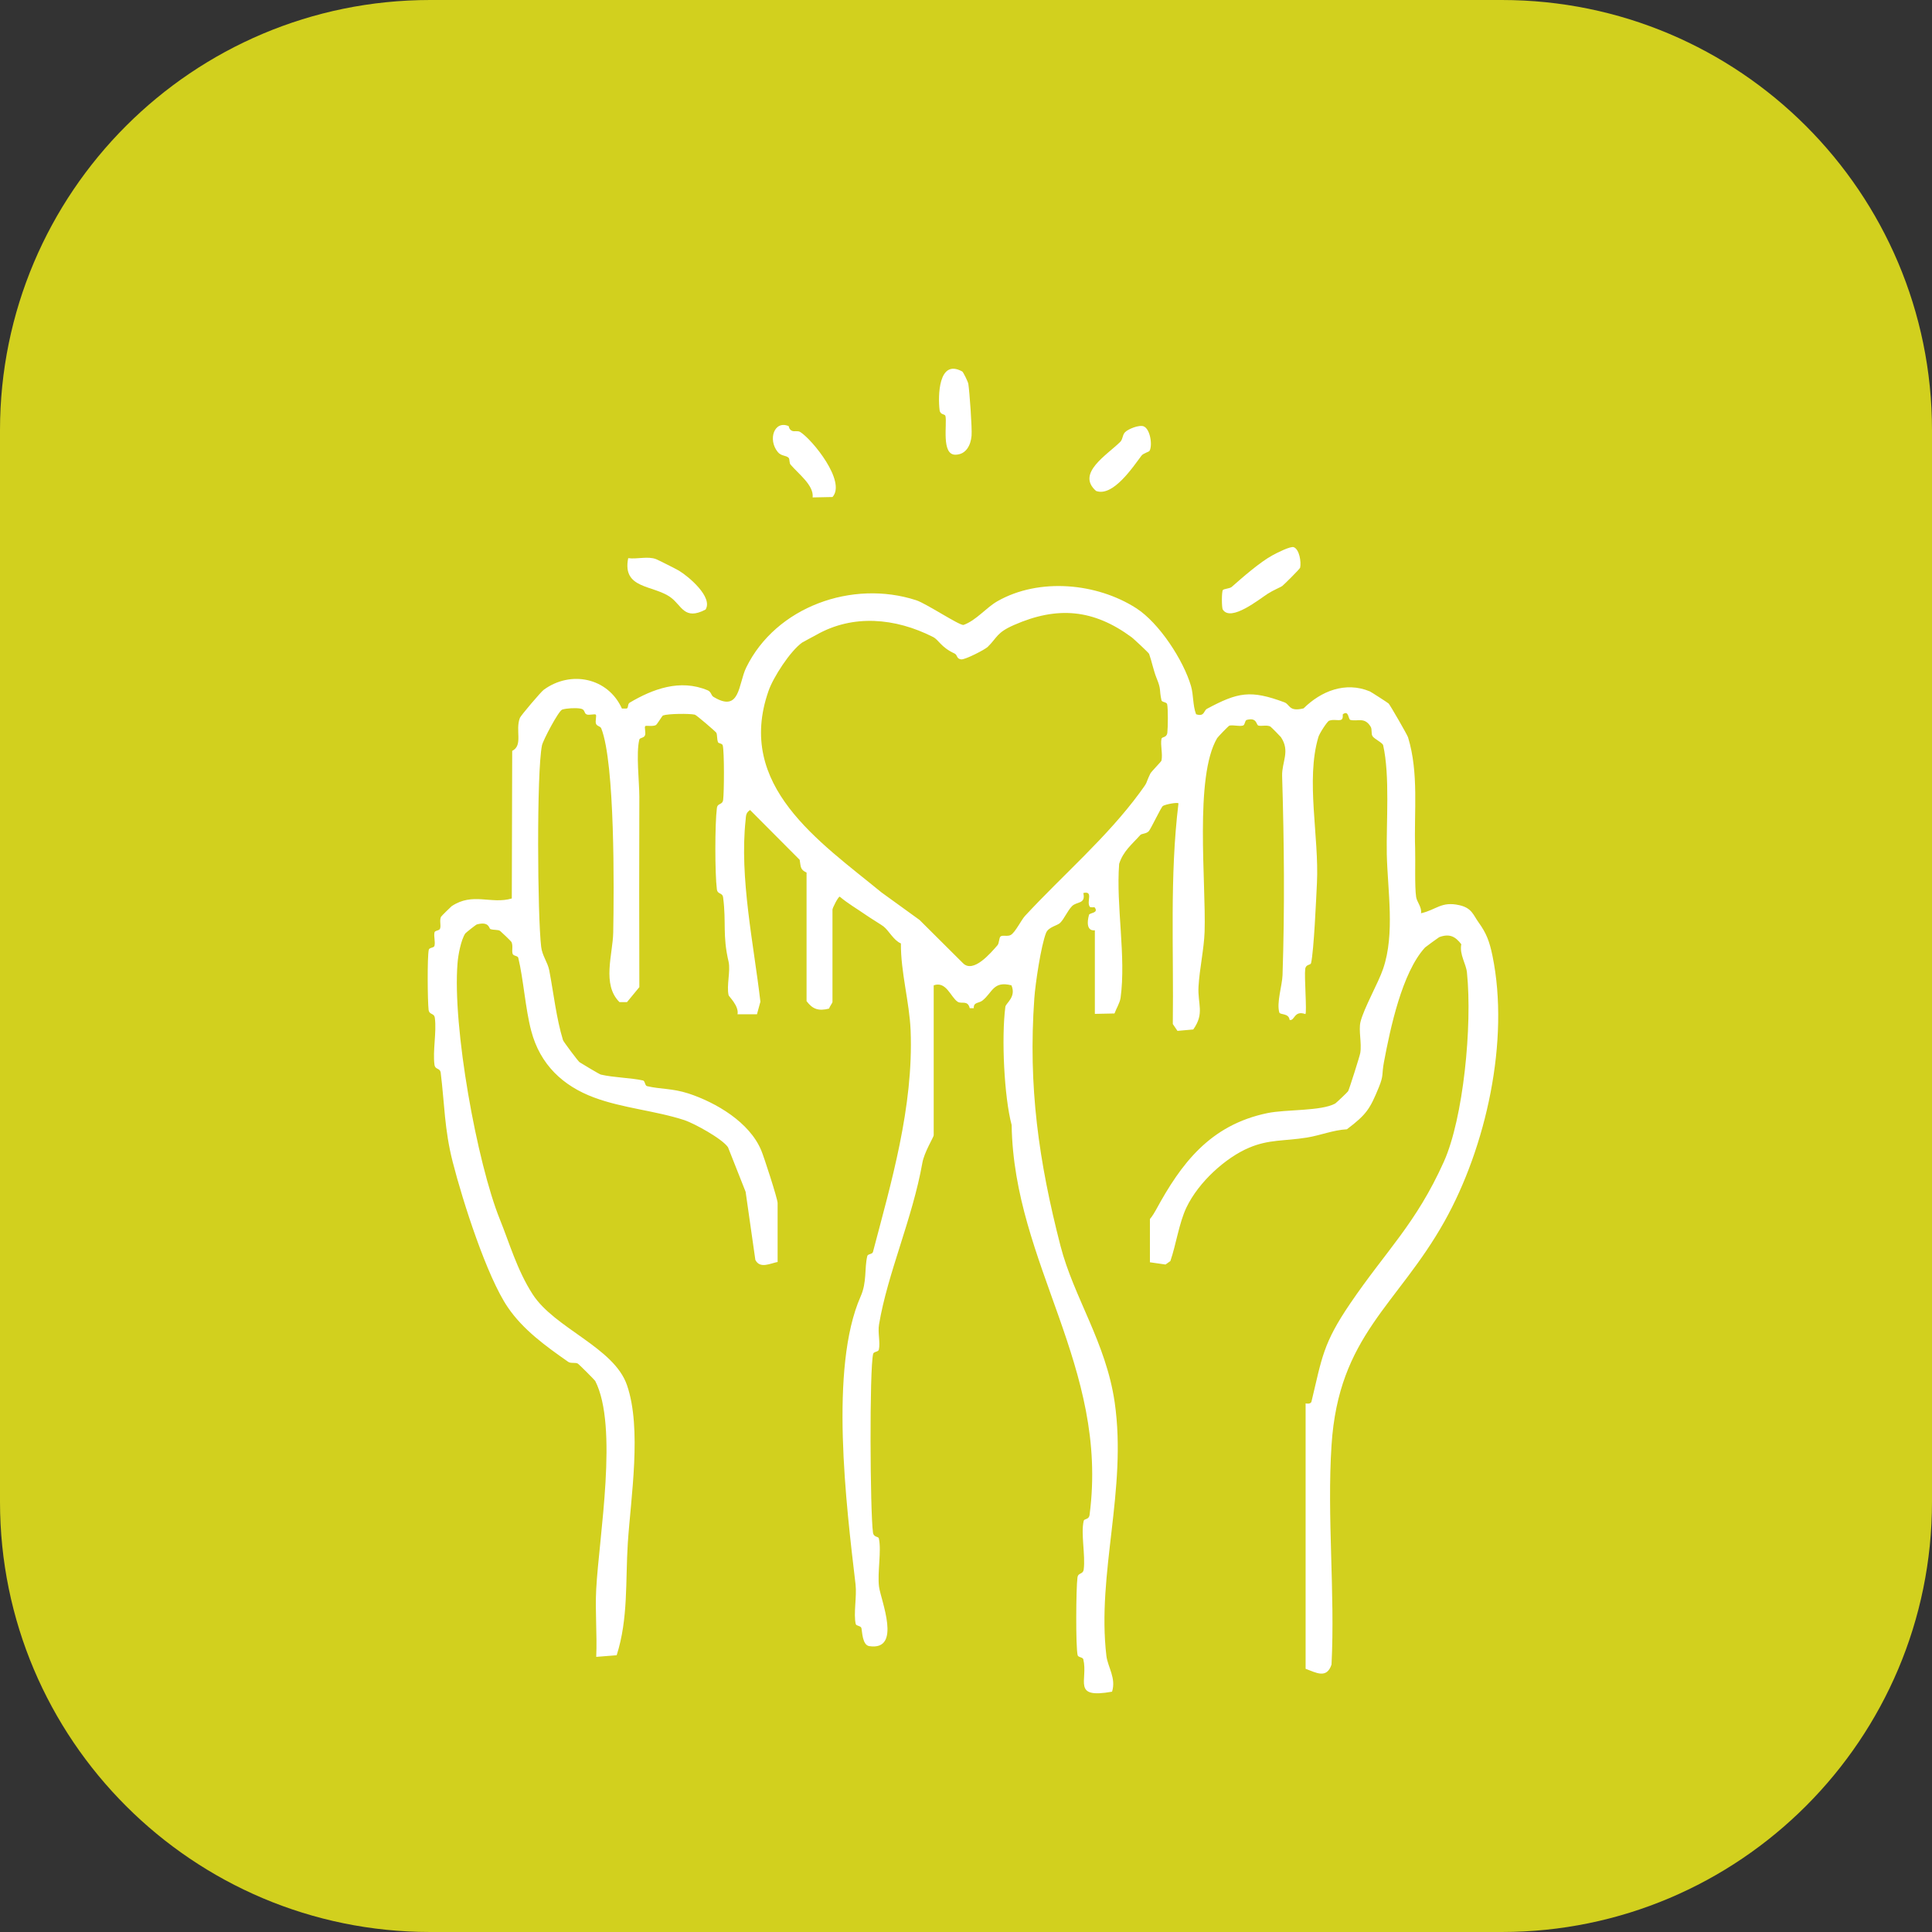
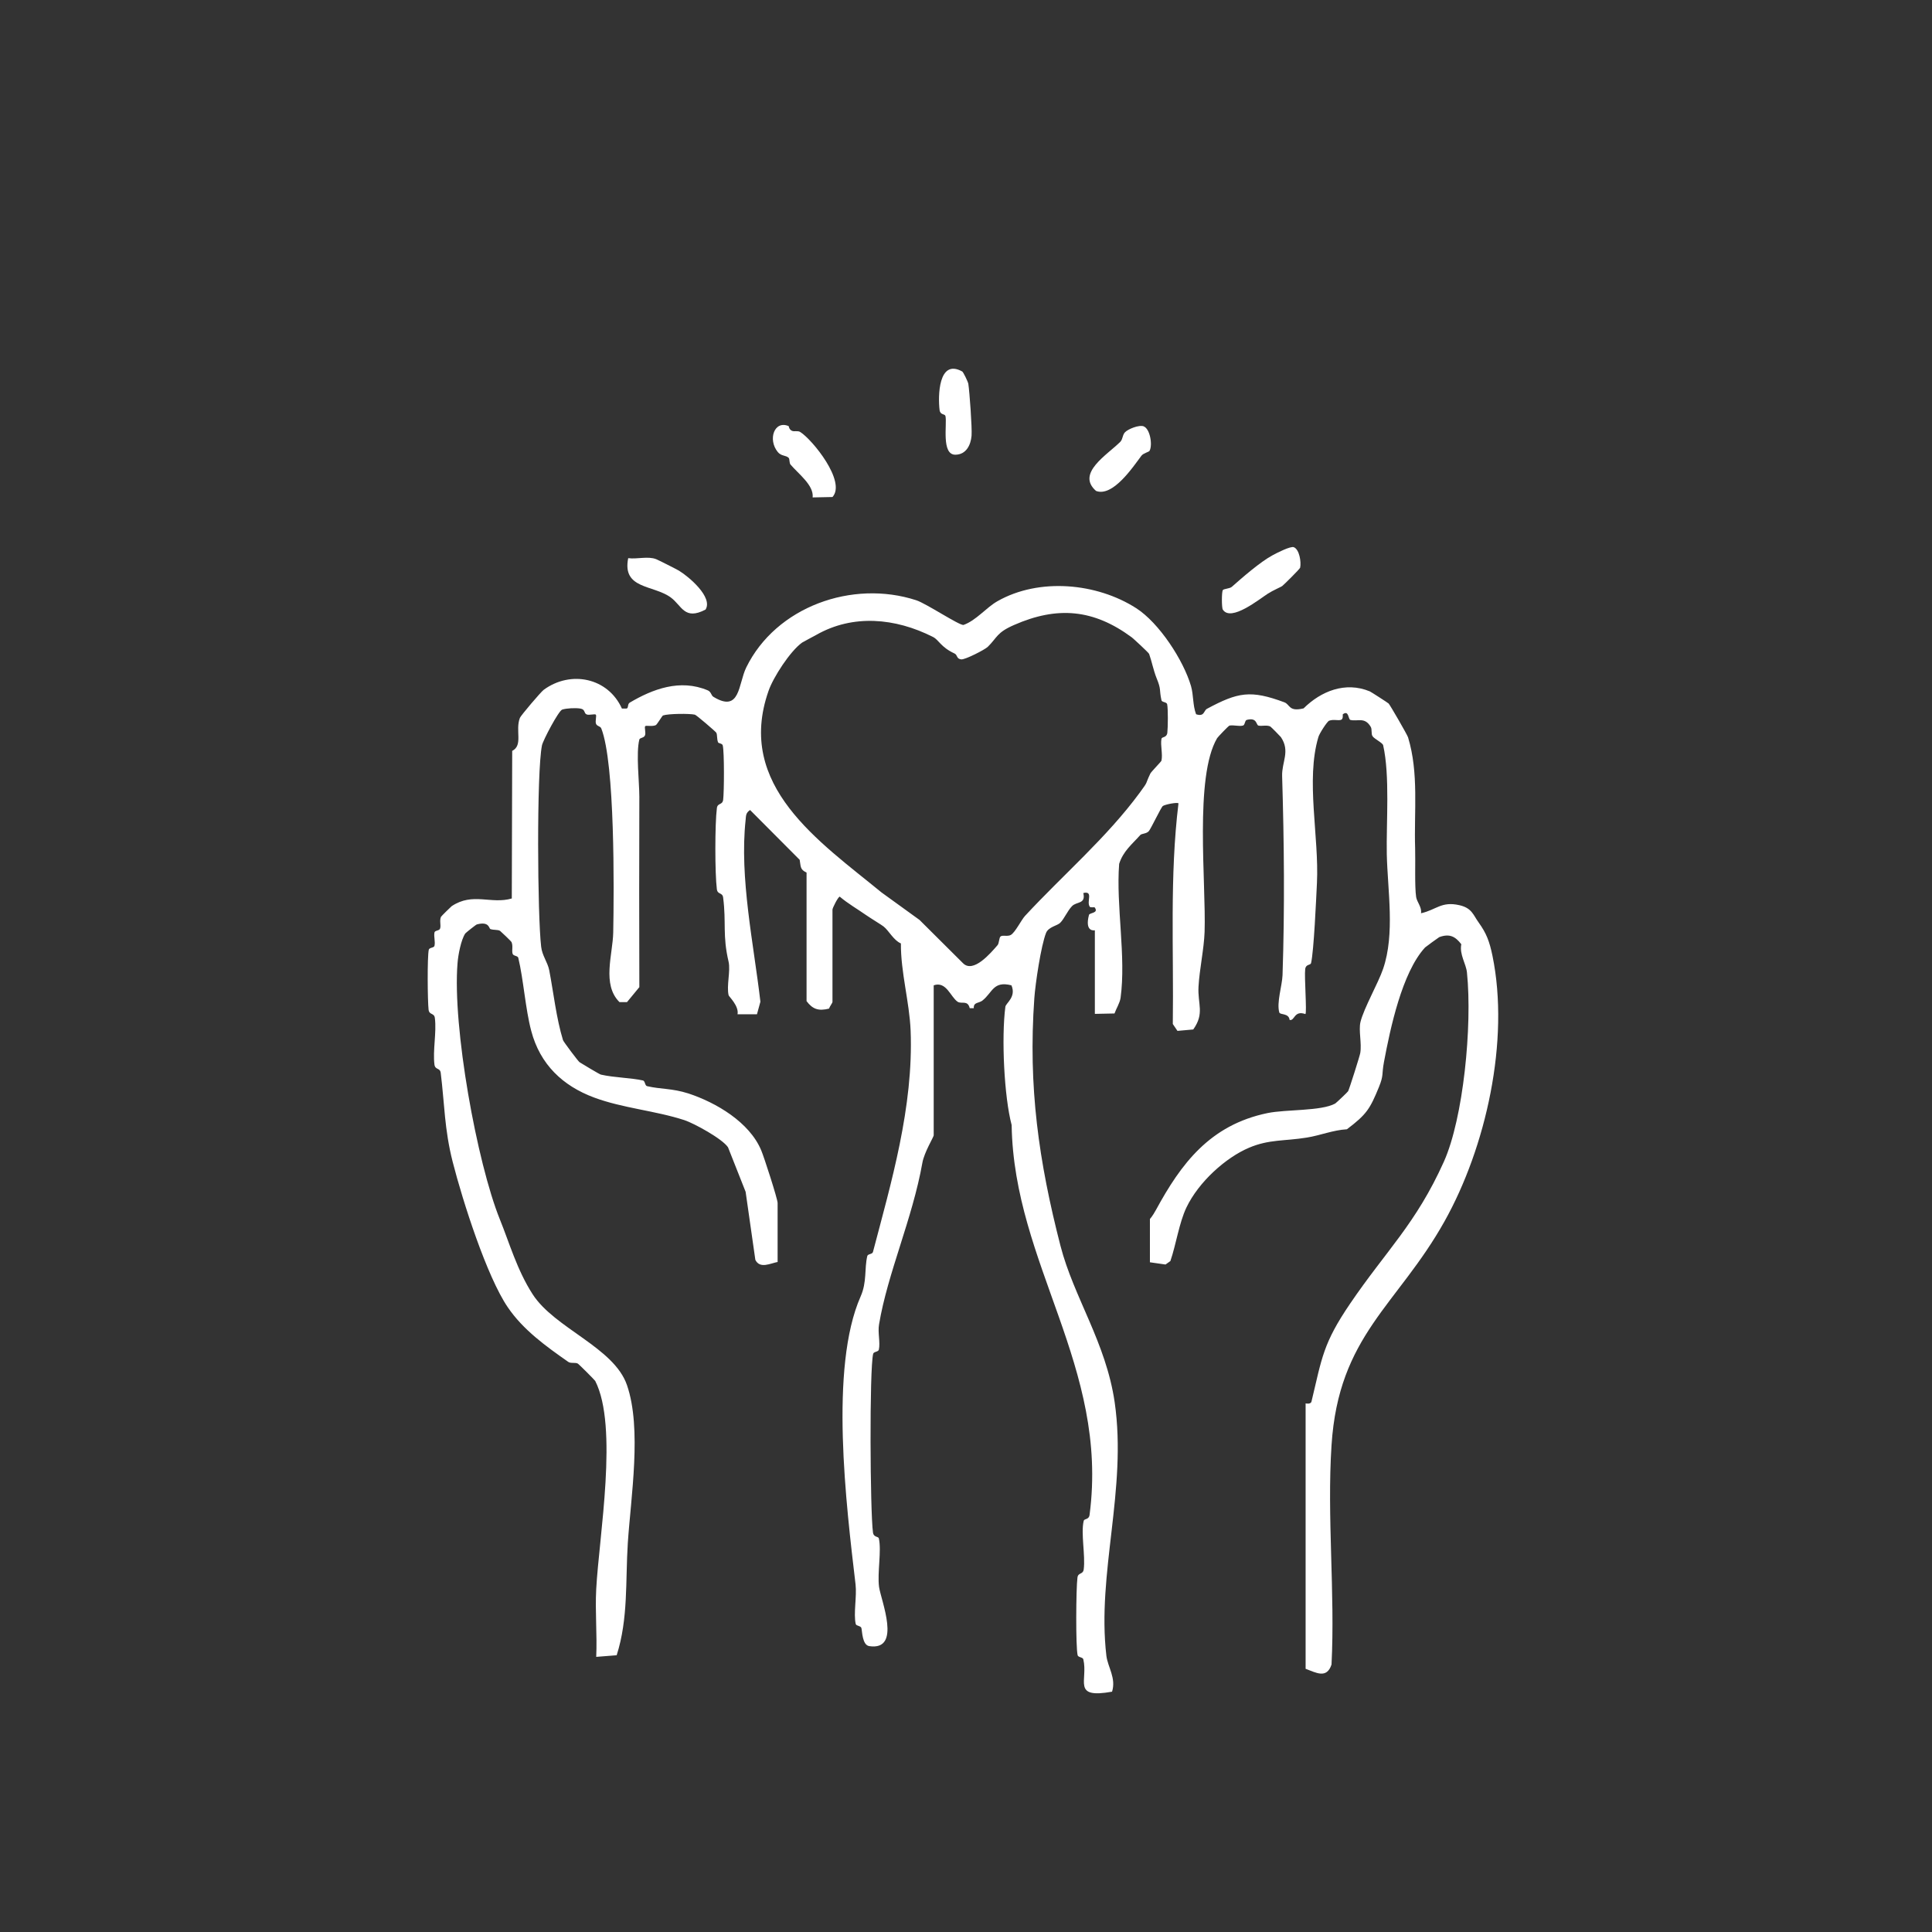
<svg xmlns="http://www.w3.org/2000/svg" id="Capa_2" viewBox="0 0 95.43 95.43">
  <rect x="0" y="0" width="95.43" height="95.43" fill="#333333" stroke="none" />
  <g id="Capa_1-2">
-     <path d="M95.43,21.25v52.93c0,11.73-9.51,21.25-21.25,21.25H21.25c-11.73,0-21.25-9.51-21.25-21.25V21.25C0,9.51,9.51,0,21.25,0h52.93c11.73,0,21.25,9.51,21.25,21.25Z" style="fill:#d2d01e;" />
    <path d="M38.43,62.33c-.38.07-.89.36-1.12-.1l-.48-3.36-.87-2.2c-.28-.42-1.67-1.18-2.15-1.34-1.44-.47-3.05-.59-4.47-1.12-1.53-.57-2.66-1.62-3.1-3.29-.29-1.09-.38-2.53-.64-3.61-.03-.11-.24-.08-.28-.2-.05-.17.03-.36-.05-.57-.01-.04-.54-.54-.57-.56-.11-.07-.31-.03-.48-.09-.07-.03-.05-.39-.66-.23-.04,0-.56.42-.58.45-.21.32-.35,1.06-.38,1.46-.26,3.15.96,9.86,2.09,12.66.46,1.13.85,2.51,1.62,3.7,1.09,1.69,4.02,2.62,4.66,4.49.74,2.15.19,5.52.04,7.8-.12,1.86.03,3.73-.55,5.54l-1.01.08c.05-1.11-.06-2.24,0-3.35.14-2.62,1.1-8.03-.05-10.28-.03-.05-.8-.82-.85-.85-.12-.08-.35,0-.48-.09-1.1-.77-2.23-1.58-2.99-2.7-1.03-1.51-2.22-5.22-2.72-7.18-.41-1.61-.4-2.85-.59-4.39-.03-.27-.27-.14-.31-.41-.09-.69.11-1.6.02-2.3-.03-.27-.27-.14-.31-.41-.05-.42-.07-2.63.01-2.97.03-.11.26-.09.28-.19.05-.21-.04-.45,0-.66.02-.11.25-.08.28-.2.05-.17-.04-.37.04-.57.01-.03.5-.51.53-.53,1.05-.7,1.94-.08,2.97-.38l.02-7.29c.55-.28.14-1.01.38-1.63.04-.11,1.04-1.29,1.18-1.39,1.33-.97,3.17-.6,3.86.93h.21c.13,0,.05-.21.17-.29,1.13-.67,2.49-1.19,3.86-.61.17.07.17.26.28.32,1.33.81,1.22-.63,1.62-1.45,1.47-3,5.24-4.35,8.4-3.32.49.16,2.11,1.24,2.33,1.22.64-.23,1.12-.86,1.69-1.18,2.05-1.16,4.89-.9,6.84.35,1.14.73,2.34,2.58,2.71,3.85.13.46.08.94.25,1.39.42.14.37-.18.54-.27,1.53-.82,2.15-.94,3.82-.32.29.11.21.48.95.3.86-.85,2.06-1.34,3.27-.84.05.02.89.56.93.6.07.07.92,1.54.96,1.67.54,1.77.29,3.67.35,5.49.02.64-.03,1.86.05,2.4.04.25.29.5.24.8.76-.17,1-.6,1.89-.4.63.14.69.49.96.86.38.53.53.92.68,1.64.86,4.19-.32,9.46-2.37,13.12-2.33,4.16-5.23,5.62-5.58,11.06-.23,3.52.18,7.29,0,10.83-.24.72-.76.4-1.28.21v-13.11s.25.06.29-.09c.52-2.17.57-2.87,1.91-4.84,1.78-2.62,3.25-3.94,4.63-7.01.96-2.14,1.41-6.7,1.14-9.34-.04-.43-.38-.89-.28-1.4-.29-.38-.58-.54-1.09-.35-.04.02-.67.48-.7.51-1.14,1.24-1.72,4.01-2.03,5.66-.12.64,0,.62-.25,1.24-.44,1.07-.6,1.34-1.58,2.08-.69.04-1.3.3-1.98.41-1.11.18-1.86.08-2.85.5-1.14.48-2.49,1.68-3.1,2.96-.36.76-.51,1.83-.79,2.64l-.24.17-.77-.11v-2.14s.12-.12.3-.45c1.23-2.26,2.65-4.19,5.51-4.78.93-.19,2.64-.09,3.34-.47.04-.02.62-.57.64-.61.05-.08.58-1.75.6-1.89.08-.48-.09-1.11.01-1.53.17-.69.88-1.92,1.12-2.63.59-1.73.22-3.86.18-5.66-.03-1.56.16-3.88-.18-5.38-.03-.12-.43-.31-.52-.44s-.01-.34-.1-.48c-.3-.49-.64-.24-1-.33-.11-.03-.07-.5-.37-.28-.02.01.04.24-.1.28-.17.04-.36-.04-.58.04-.1.04-.49.65-.53.81-.63,2.12.04,4.92-.07,7.2-.04.81-.15,3.34-.29,3.96-.03.12-.26.04-.29.3-.05.36.09,2.14.01,2.22-.57-.2-.52.35-.78.29-.04-.35-.47-.24-.51-.37-.14-.49.14-1.32.16-1.84.11-3.32.08-6.53-.02-9.84-.02-.7.41-1.22-.06-1.92-.02-.03-.5-.52-.53-.53-.2-.08-.4,0-.58-.04-.12-.03-.06-.42-.58-.28-.1.03-.08.26-.19.28-.2.05-.45-.04-.66,0-.04,0-.59.58-.61.62-1.13,1.91-.54,7.13-.62,9.57-.03.85-.25,1.83-.3,2.7s.31,1.32-.26,2.12l-.78.07-.23-.34c.05-3.64-.16-7.29.28-10.9-.07-.06-.64.05-.77.13-.09.06-.59,1.13-.7,1.25-.12.13-.36.11-.42.19-.41.46-.84.79-1.04,1.42-.16,2.08.35,4.57.07,6.62-.04.26-.21.52-.3.77l-.97.02v-4.13s-.52.12-.29-.76c.03-.11.5-.08.28-.37-.01-.02-.2.02-.24-.03-.18-.25.2-.8-.32-.68.13.56-.33.41-.56.65s-.38.62-.58.82c-.13.14-.58.2-.7.5-.25.63-.53,2.51-.58,3.23-.31,4.37.22,8.06,1.29,12.22.66,2.56,2.25,4.78,2.68,7.74.62,4.31-.89,8.44-.41,12.52.07.56.49,1.1.28,1.77-2.01.36-1.17-.56-1.42-1.6-.03-.11-.25-.09-.28-.2-.1-.41-.08-3.31-.01-3.83.03-.27.27-.14.31-.41.09-.69-.15-1.78,0-2.4.03-.12.26-.04.29-.3.96-7.33-3.74-12.36-3.85-19.25-.37-1.39-.51-4.31-.31-5.84.02-.18.55-.48.3-1.06-.9-.23-.93.35-1.43.75-.17.14-.45.07-.43.38h-.2c-.1-.42-.41-.19-.6-.32-.35-.24-.56-1.03-1.18-.81v7.41c0,.08-.47.84-.56,1.36-.49,2.76-1.72,5.46-2.14,7.98-.07.4.07.89-.01,1.25-.03.11-.25.09-.28.2-.19.78-.15,7.81-.01,8.82.03.26.27.19.29.3.14.61-.08,1.68.01,2.39.09.66,1.14,3.17-.48,2.93-.35-.05-.35-.73-.39-.89-.03-.12-.25-.1-.28-.2-.12-.5.06-1.37-.01-1.96-.46-3.91-1.3-10.71.25-14.22.32-.72.18-1.37.33-2,.03-.11.25-.08.28-.2.89-3.39,2.01-7.16,1.86-10.94-.06-1.42-.49-2.87-.48-4.3-.36-.15-.6-.64-.86-.84-.07-.06-.63-.4-.86-.56-.43-.3-.9-.57-1.3-.91-.08,0-.36.56-.36.64v4.56c0,.05-.14.23-.17.33-.52.13-.81.03-1.11-.37v-6.35c-.33-.15-.28-.3-.34-.63l-2.45-2.46c-.21.14-.2.27-.22.49-.31,2.86.4,6.13.73,8.98l-.17.62h-.96c.08-.41-.43-.88-.44-.94-.11-.47.1-1.19,0-1.65-.31-1.31-.11-1.93-.27-3.17-.03-.27-.27-.14-.31-.41-.1-.77-.1-3.24,0-4.01.03-.27.27-.14.31-.41.05-.39.06-2.38-.02-2.69-.02-.1-.21-.1-.23-.15-.07-.17-.03-.37-.09-.48-.05-.07-.99-.88-1.06-.89-.27-.06-1.31-.05-1.57.04-.04.01-.3.46-.36.48-.18.08-.49,0-.52.05-.05.05.04.33-.01.45-.05.14-.25.11-.28.21-.17.67,0,2.1,0,2.82-.01,3.14-.01,6.28,0,9.41l-.61.74h-.37c-.88-.87-.33-2.36-.31-3.44.04-2.12.09-8.36-.59-10.08-.05-.12-.21-.1-.26-.23s.04-.4-.01-.45-.33.04-.45-.01c-.15-.06-.06-.25-.31-.29-.24-.04-.67-.02-.9.05-.18.06-.95,1.52-1,1.77-.27,1.34-.22,8.43-.04,9.94.05.45.32.76.4,1.17.21,1.09.35,2.38.68,3.45.02.07.76,1.06.82,1.09.09.06.99.6,1.05.61.65.15,1.51.16,2.08.29.11.03.09.25.2.28.69.16,1.22.1,2.04.36,1.37.45,3.02,1.42,3.6,2.81.13.3.81,2.4.81,2.6v2.92ZM55.9,31.48c-1.88-1.39-3.67-1.55-5.81-.61-.87.38-.82.61-1.3,1.08-.14.14-1.12.64-1.31.62-.25-.03-.17-.21-.33-.29-.69-.32-.77-.67-1.07-.82-1.86-.94-3.95-1.13-5.76-.1-.16.09-.66.35-.7.38-.59.42-1.43,1.72-1.66,2.39-1.64,4.68,2.52,7.44,5.58,9.95l1.88,1.36,2.14,2.13c.51.53,1.37-.49,1.71-.88.09-.1.07-.38.16-.44.1-.07.35.02.5-.07.22-.13.51-.73.7-.94,1.88-2.03,4.04-3.87,5.67-6.09.45-.61.24-.36.52-.94.05-.1.55-.6.55-.64.07-.34-.06-.75,0-1.08.03-.11.26-.04.29-.3s.04-1.19-.01-1.41c-.03-.11-.26-.09-.28-.19-.12-.55,0-.51-.24-1.09-.16-.4-.24-.84-.37-1.2-.02-.06-.79-.77-.87-.83Z" style="fill:#fff;" />
    <path d="M63.91,27.03c.27.11.37.72.31,1.01-.01.06-.83.87-.89.91-.03.03-.47.22-.7.37-.41.26-1.83,1.42-2.23.79-.06-.09-.06-.87,0-.96.04-.07.33-.07.44-.16.51-.45,1.41-1.24,2.03-1.57.2-.11.89-.46,1.04-.39Z" style="fill:#fff;" />
    <path d="M32.41,27.62c.06.02,1,.49,1.13.57.48.29,1.69,1.31,1.31,1.92-1.05.55-1.17-.2-1.72-.6-.86-.63-2.41-.4-2.1-1.94.44.06.97-.11,1.38.05Z" style="fill:#fff;" />
    <path d="M38.96,21.06s.02.16.16.22c.1.05.29-.02.41.06.6.38,2.28,2.45,1.59,3.21l-.98.02c.07-.6-.71-1.17-1.09-1.62-.07-.08-.04-.27-.09-.33-.13-.14-.37-.08-.54-.29-.51-.62-.17-1.59.54-1.28Z" style="fill:#fff;" />
    <path d="M47.52,18.34c.06.03.29.51.31.62.06.39.19,2.18.16,2.56-.04.47-.27.93-.79.94-.72.02-.41-1.53-.5-1.91-.03-.12-.26-.04-.29-.3-.08-.65-.07-2.56,1.12-1.9Z" style="fill:#fff;" />
    <path d="M56.49,21.06c.32.12.45.93.29,1.21-.04.06-.3.11-.4.24-.42.56-1.41,2.05-2.24,1.74-1-.87.55-1.78,1.2-2.43.13-.14.1-.35.24-.48.14-.14.67-.37.92-.28Z" style="fill:#fff;" />
  </g>
</svg>